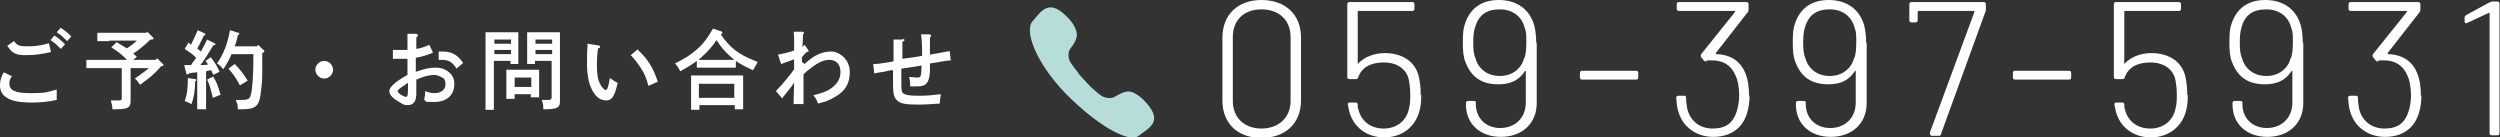
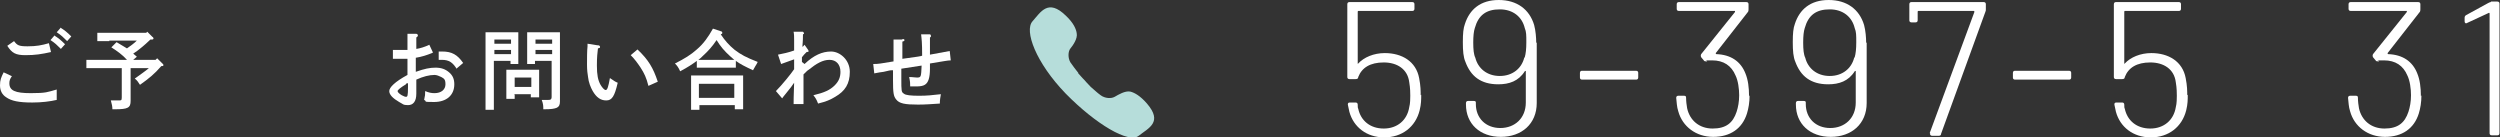
<svg xmlns="http://www.w3.org/2000/svg" id="_レイヤー_2" version="1.1" viewBox="0 0 480.4 26.4">
  <rect x="0" y="0" width="480.4" height="26.4" fill="#333333" stroke="none" />
  <defs>
    <style>
      .st0 {
        fill: #b6ddda;
      }

      .st1 {
        fill: #fff;
      }
    </style>
  </defs>
  <g>
    <path class="st1" d="M2.3,14.6c-.4.6-.5.9-.5,1.4,0,1.4,1.1,1.9,4.1,1.9s3.2-.2,5-.7c0,.6,0,.9,0,1.3s0,.4,0,.7c-1.3.3-2.9.5-4.7.5-2.6,0-4-.3-5-1C.4,18.2,0,17.4,0,16.4s.2-1.5.7-2.5l1.5.7h0ZM2.7,7.9c.6.8.9,1,2.6,1s2.7-.2,4.1-.6l.4,1.7c-1.8.4-3,.6-4.9.6s-2.6-.4-3.5-1.8c0,0,1.3-.9,1.3-.9ZM10.4,6.8c.8.5,1.3.9,2.1,1.7l-.8.9c-.8-.8-1.1-1.1-2-1.7l.7-.8h0ZM11.6,5.3c.8.5,1.3.9,2.1,1.7l-.8.9c-.8-.8-1.1-1.1-2-1.7,0,0,.7-.8.7-.8Z" />
    <path class="st1" d="M21,7.9c-.7,0-1.7,0-2.3,0v-1.6c.6,0,1.6,0,2.3,0h7.1l.2-.2,1,1c.1,0,.2.2.2.3s-.1.2-.3.2h-.3c-.6.6-1.2,1.1-1.8,1.6-.5.4-1,.8-1.5,1.1.2.2.5.4.7.6l-.7.6h4.3l.3-.3,1.1,1.1c.1.1.1.1.1.2,0,.1,0,.2-.3.2h-.1c-1.3,1.5-2.4,2.4-4.1,3.6-.4-.6-.5-.8-1-1.2,1.1-.8,2-1.4,2.7-2h-3.5v2.9c0,.7,0,1.6,0,3.2v.2c0,1.3-.5,1.6-3,1.6h-.5c0-.5-.1-1-.3-1.7,1,0,1.2,0,1.5,0,.5,0,.6,0,.6-.6v-5.6h-4.5c-.7,0-1.7,0-2.3,0v-1.6c.6,0,1.6,0,2.3,0h5.5c-.9-1-1.9-1.7-3-2.4l1-1c.7.4,1.3.8,2,1.2.7-.5,1.3-.9,1.9-1.5h-5.3,0Z" />
-     <path class="st1" d="M37.5,15.2c.1,0,.2,0,.2.2s0,.1-.1.2h-.1c0,1.9-.3,3.3-.7,4.4-.6-.3-.8-.4-1.3-.6.5-1.4.6-2.6.6-4.4,0,0,1.4.2,1.4.2ZM41,14.4c-.2-.4-.3-.6-.4-.9-.3,0-.7.1-1,.2v3.9c0,1.5,0,2.7,0,3.4h-1.7c0-.7,0-1.9,0-3.4v-3.7c-.5,0-1.1.1-1.6.2-.1.2-.2.2-.3.2s-.2-.1-.2-.2l-.4-1.6c.5,0,.9,0,1.3,0,.3-.5.7-.9,1-1.4-.7-.7-1.3-1.1-2.2-1.7l.7-1.2c.2.1.3.2.5.4.5-1,1-2.1,1.3-2.8l1.3.6c0,0,.2.2.2.2,0,0-.1.2-.3.2-.5,1-.9,1.9-1.3,2.5.2.2.5.4.7.6.5-.9.9-1.6,1.2-2.3l1.4.7c0,0,.2.1.2.2,0,.1-.1.2-.4.2-1.3,2.1-1.7,2.8-2.5,3.8.5,0,1,0,1.5-.1-.2-.2-.3-.4-.5-.7l1-.7c.8,1,1.2,1.7,1.7,2.8l-1.3.6h0ZM41,14.8c.6.9.8,1.5,1.4,3.4l-1.5.6c-.5-2-.6-2.5-1.1-3.5l1.2-.6h0ZM50.7,9.6c0,0,.1.1.1.2,0,.1,0,.2-.4.4,0,5.3,0,5.3-.2,6.8-.3,3.5-.9,4-4,4h-.5c0-.9-.1-1-.4-1.8.2,0,.9,0,1.1,0,1.3,0,1.6-.2,1.8-1,.3-1.1.5-3.6.5-7.8h-4.2c-.5,1.2-1,2-1.6,2.9-.3-.4-.8-.9-1.2-1.1,1.3-1.9,2-3.7,2.5-6.4l1.6.5c.1,0,.2.1.2.2,0,0-.1.2-.3.3-.2,1-.4,1.6-.6,2.1h4.3l.2-.3,1,1h0ZM45.2,12.4c.9.9,1.6,1.8,2.4,3.1l-1.5.9c-.8-1.5-1.3-2.2-2.2-3.2,0,0,1.2-.9,1.2-.9Z" />
-     <path class="st1" d="M64,13.4c0,.9-.8,1.7-1.7,1.7s-1.7-.8-1.7-1.7.8-1.7,1.7-1.7,1.7.8,1.7,1.7Z" />
    <path class="st1" d="M83,10.2c-1,.4-1.9.7-3.1.9,0,1.2,0,2.1,0,2.7,1.7-.6,2.7-.8,3.8-.8s1.9.3,2.6.9c.7.6,1,1.3,1,2.3,0,2.1-1.5,3.4-3.9,3.4s-1.2-.1-1.9-.4c.2-.9.2-1,.2-1.7.7.3,1.2.4,1.8.4,1.3,0,2.1-.7,2.1-1.7s-.3-1.1-.8-1.4c-.4-.2-.9-.4-1.3-.4-1,0-2.2.3-3.5.9,0,1.6,0,2.3,0,2.7,0,1.5-.6,2.2-1.6,2.2s-.9-.2-1.7-.6c-1.2-.7-1.9-1.4-1.9-2.1s1.1-1.8,3.5-3.1c0-.5,0-1,0-1.2,0-.4,0-.7,0-1.9-.6,0-1.6,0-2.8,0v-1.7c.5,0,.8,0,1.1,0,.5,0,1.1,0,1.7,0,0-.2,0-.8,0-1.6,0-.7,0-1.2,0-1.5h1.7c.2,0,.3.2.3.3s0,.2-.3.4v2.2c.7-.1,1.7-.4,2.5-.8l.7,1.5h0ZM78.3,16c-.2,0-.3.1-.3.2-1,.6-1.6,1.1-1.6,1.3s.3.5.8.8c.4.2.6.3.8.3.3,0,.4-.1.4-1.9,0,0,0-.7,0-.7ZM87.8,13.3c-.8-1.3-1.5-1.8-2.9-1.8s-.3,0-.6,0v-1.6c0,0,.3,0,.7,0,1.8,0,2.9.6,4,2.2l-1.3,1.1h0Z" />
    <path class="st1" d="M94.9,17.2c0,1.8,0,3,0,3.9h-1.6c0-1,0-2.2,0-3.9V7.7c0-.5,0-1.2,0-1.5.5,0,1,0,1.7,0h2.8c.8,0,1.3,0,1.8,0,0,.3,0,.9,0,1.5v2.9c0,.8,0,1.3,0,1.7h-1.5v-.6h-3.2v5.5ZM98.2,7.6h-3.2v.8h3.2v-.8ZM98.2,9.6h-3.2v.8h3.2v-.8ZM98.9,18.2v.8h-1.6c0-.4,0-.9,0-1.8v-2.3c0-.5,0-1.2,0-1.5.4,0,.7,0,1.2,0h3.9c.5,0,.8,0,1.2,0,0,.3,0,.9,0,1.5v2.1c0,.8,0,1.3,0,1.7h-1.6v-.6s-3.2,0-3.2,0ZM102.1,14.9h-3.2v1.8h3.2v-1.8ZM102.8,12.3h-1.5c0-.4,0-.9,0-1.7v-2.9c0-.5,0-1.2,0-1.5.5,0,1.1,0,1.8,0h2.8c.7,0,1.2,0,1.7,0,0,.3,0,.9,0,1.5v8.4c0,.7,0,1.7,0,3.2v.2c0,.7-.2,1-.6,1.2-.5.2-1,.3-2.6.3,0-.6,0-1-.3-1.8.6,0,.8,0,1.2,0s.7,0,.7-.6v-6.9h-3.2v.6h0ZM106.1,7.6h-3.2v.8h3.2v-.8ZM106.1,9.6h-3.2v.8h3.2v-.8Z" />
    <path class="st1" d="M114.9,8.7c.2,0,.4.1.4.3s0,.2-.4.3c-.1,1-.2,1.5-.2,3.3s.2,2.8.7,3.7c.3.5.7,1,1,1s.5-.6.8-2.3c.9.6,1,.7,1.5.9-.6,2.6-1.1,3.4-2.2,3.4s-1.9-.6-2.6-1.8c-.4-.7-.8-1.7-.9-2.7-.1-.6-.2-1.3-.2-2.4s0-2.7.1-3.5c0-.2,0-.4,0-.5l1.9.3h0ZM122.5,9.5c2.1,2,3,3.5,3.9,6.2l-1.8.8c-.4-1.6-.8-2.4-1.5-3.5-.6-.9-1.2-1.7-1.9-2.4l1.3-1.1Z" />
    <path class="st1" d="M141.4,13c-.5,0-1.2,0-1.6,0h-4.2c-.5,0-1.2,0-1.7,0v-1.3c-.8.6-1.7,1.2-3.2,2-.3-.7-.6-1.1-1-1.5,1.8-.9,3.1-1.7,4.2-2.7,1.3-1.1,2.2-2.4,3.1-4l1.5.5c.2,0,.3.2.3.3s0,.2-.3.3c.8,1.2,1.6,2.1,2.7,3,1.2.9,2.1,1.4,4.4,2.3l-.2.4c-.1.2-.4.6-.7,1.2-1.5-.7-2.5-1.2-3.3-1.8v1.3h0ZM134.4,21.1h-1.6c0-.4,0-1,0-1.8v-3.3c0-.5,0-1.2,0-1.5.6,0,1.1,0,1.8,0h6.4c.7,0,1.2,0,1.8,0,0,.3,0,.9,0,1.5v3.3c0,.8,0,1.3,0,1.7h-1.6v-.8h-6.8v.8ZM139.8,11.5c.4,0,.9,0,1.3,0-.2-.2-.5-.4-.8-.7-1.1-1-1.8-1.8-2.6-3.1-.8,1.2-1.6,2.1-2.7,3.1-.2.2-.5.5-.8.7.5,0,.9,0,1.4,0h4.2ZM141.1,16.1h-6.8v2.7h6.8v-2.7Z" />
    <path class="st1" d="M154.6,12.3c1.8-1.7,3.4-2.4,5.1-2.4s3.6,1.6,3.6,3.9-.9,3.7-2.8,4.8c-1,.6-1.7.9-3.3,1.3-.3-.8-.5-1.1-.9-1.6,2.1-.5,3.2-1,4.1-1.9.8-.8,1.1-1.6,1.1-2.6,0-1.4-.8-2.3-2.1-2.3s-2.5.7-4,1.9c-.2.1-.5.4-1,.9,0,2.9,0,4.8,0,5.7h-1.9c0-.3,0-1.7.1-4.1-.1.2-1,1.4-1.6,2.1-.4.5-.5.6-.7.9l-1.2-1.4c1.1-1.1,2.9-3.3,3.5-4.2,0-.2,0-.9,0-1.9-1.1.4-1.7.6-2.5.9l-.6-1.8c1-.2,2-.4,3.1-.8,0-.4,0-.7,0-.7v-1.3c0-.6,0-1.1-.1-1.6h1.8c.1.1.2.2.2.3s0,.1-.2.2c0,1.5-.1,1.9-.1,2.2v.2c.2-.1.2-.2.4-.4l.7,1c0,.1.1.2.1.2,0,.1-.1.2-.4.2-.4.4-.6.6-.9,1v.9h0Z" />
    <path class="st1" d="M173.4,7.5c.2,0,.4,0,.4.2s-.1.2-.4.3c0,.4,0,1.5,0,3.3,3-.4,3.6-.5,3.8-.6,0-2.6-.1-3.2-.2-4.1h1.7c.1,0,.2.2.2.3s0,.2-.2.3c0,.4,0,1.1,0,2.1,0,.1,0,.1,0,1.2,1.7-.3,2.2-.4,3.8-.7l.2,1.8c-.6,0-1.5.2-4,.6,0,.6,0,1,0,1,0,1.7-.3,2.7-1,3.1-.3.2-.9.3-1.4.3s-.8,0-1.4,0c0-.6,0-.9-.2-1.8.7,0,1.1.1,1.5.1.8,0,.8-.1.9-2.3,0,0-1.3.2-3.9.6v1.9c0,2.4,0,2.6.5,2.9.3.3,1.4.4,2.9.4s2.5-.1,4.2-.3c-.1.6-.2,1.1-.2,1.8-1.6.1-2.7.2-4.2.2-2.5,0-3.6-.2-4.2-1-.5-.6-.6-1.3-.6-3.7v-1.9c0,0,0,0-.2,0-.5,0-.6.1-1.6.3-.7.1-.8.1-1.8.3l-.2-1.8c1.1,0,1.4-.1,3.9-.5v-.4c0-.2,0-.8,0-1.6,0-1.2,0-1.4,0-2.2h1.7c0,0,0,0,0,0Z" />
  </g>
  <g>
-     <path class="st1" d="M234.9,19.2V7.2c0-4.3,2.9-7.2,7.5-7.2s7.6,2.8,7.6,7.2v12.1c0,4.4-3,7.2-7.6,7.2s-7.5-2.8-7.5-7.2ZM248,19.4V7.1c0-3.2-2.2-5.3-5.6-5.3s-5.5,2.1-5.5,5.3v12.3c0,3.2,2.2,5.3,5.5,5.3s5.6-2.1,5.6-5.3Z" />
    <path class="st1" d="M273.1,18.2c0,.9,0,1.8-.3,3-.8,3.2-3.4,5.2-6.8,5.2s-5.9-2-6.7-4.9c-.1-.5-.2-1-.3-1.4,0-.3.1-.4.4-.4h1.1c.2,0,.4.1.4.4h0c0,.4,0,.6.1.8.5,2.3,2.3,3.8,4.9,3.8s4.5-1.6,4.9-4.1c.2-.7.2-1.8.2-2.2s0-1.5-.2-2.6c-.3-2.5-2.3-3.8-4.9-3.8s-4.2,1-4.9,2.8c0,.3-.2.4-.5.4h-1.2c-.3,0-.4-.2-.4-.4V.8c0-.3.2-.4.4-.4h12.1c.3,0,.4.2.4.4v.9c0,.3-.2.4-.4.4h-10.4c0,0-.1,0-.1.2v9.9c0,.1,0,.1.1,0,1.1-1.2,3-2,5.1-2,3.3,0,6,1.6,6.6,4.8.3,1.5.3,2.6.3,3.3h0Z" />
    <path class="st1" d="M295.3,8.2v11.6c0,4-2.9,6.5-6.9,6.5s-6.7-2.5-6.7-6.2v-.3c0-.3.2-.4.4-.4h1.1c.3,0,.4.1.4.3v.3c0,2.7,1.9,4.6,4.7,4.6s4.9-1.9,4.9-4.9v-6c0-.1-.1-.1-.2,0-1.2,1.9-3,2.5-5.1,2.5-3.4,0-5.3-1.6-6.3-4.3-.4-.9-.5-2.1-.5-3.8s.1-2.7.4-3.5c.9-2.8,3-4.6,6.5-4.6s5.9,1.8,6.8,4.8c.3,1.1.4,2.5.4,3.4h0ZM293,11c.2-.7.3-1.6.3-2.9s0-2-.3-2.7c-.5-2.1-2.2-3.6-4.8-3.6s-4.1,1.1-4.8,3.6c-.2.6-.3,1.5-.3,2.8s.1,2.3.4,2.9c.5,2,2.2,3.5,4.7,3.5s4.2-1.5,4.7-3.5h0Z" />
    <path class="st1" d="M303.6,14.9v-.9c0-.3.2-.4.4-.4h10.4c.3,0,.4.2.4.4v.9c0,.3-.2.4-.4.4h-10.4c-.3,0-.4-.2-.4-.4Z" />
    <path class="st1" d="M336.2,18.3c0,1.4-.2,2.5-.5,3.5-.9,2.9-3.2,4.5-6.5,4.5s-5.9-2-6.7-4.9c-.3-.9-.3-1.8-.4-2.6,0-.3.2-.4.4-.4h1.1c.3,0,.4.1.4.4,0,.7.1,1.4.2,2,.5,2.3,2.3,3.9,4.9,3.9s3.9-1.1,4.6-3.2c.3-.9.5-2,.5-3.2s-.2-2.8-.7-3.8c-.8-1.9-2.3-2.9-4.5-2.9s-.7,0-1,.2c-.3,0-.5,0-.6-.2l-.5-.6c-.1-.2-.1-.4,0-.6l6.5-8.1c0,0,0-.2,0-.2h-10.8c-.3,0-.4-.2-.4-.4v-.9c0-.3.2-.4.4-.4h13c.3,0,.4.2.4.4v1c0,.2,0,.4-.2.6l-6.1,7.8c0,0,0,.2.1.2,2.8.1,4.7,1.4,5.6,3.7.5,1.2.7,2.7.7,4.4h0Z" />
    <path class="st1" d="M358.7,8.2v11.6c0,4-2.9,6.5-6.9,6.5s-6.7-2.5-6.7-6.2v-.3c0-.3.2-.4.4-.4h1.1c.3,0,.4.1.4.3v.3c0,2.7,1.9,4.6,4.7,4.6s4.9-1.9,4.9-4.9v-6c0-.1-.1-.1-.2,0-1.2,1.9-3,2.5-5.1,2.5-3.4,0-5.3-1.6-6.3-4.3-.4-.9-.5-2.1-.5-3.8s.1-2.7.4-3.5c.9-2.8,3-4.6,6.5-4.6s5.9,1.8,6.8,4.8c.3,1.1.4,2.5.4,3.4h0ZM356.4,11c.2-.7.3-1.6.3-2.9s0-2-.3-2.7c-.5-2.1-2.2-3.6-4.8-3.6s-4.1,1.1-4.8,3.6c-.2.6-.3,1.5-.3,2.8s.1,2.3.4,2.9c.5,2,2.2,3.5,4.7,3.5s4.2-1.5,4.7-3.5h0Z" />
    <path class="st1" d="M370.8,25.6l8.6-23.3c0,0,0-.2-.1-.2h-10.7c0,0-.1,0-.1.2v1.6c0,.3-.2.4-.4.4h-.8c-.3,0-.4-.2-.4-.4V.8c0-.3.2-.4.4-.4h13.9c.3,0,.4.2.4.4v1c0,.2,0,.3-.1.5l-8.5,23.4c0,.3-.2.4-.5.4h-1.2c-.3,0-.5-.2-.4-.5h0Z" />
    <path class="st1" d="M386.8,14.9v-.9c0-.3.2-.4.4-.4h10.4c.3,0,.4.2.4.4v.9c0,.3-.2.4-.4.4h-10.4c-.3,0-.4-.2-.4-.4Z" />
    <path class="st1" d="M420.4,18.2c0,.9,0,1.8-.3,3-.8,3.2-3.4,5.2-6.8,5.2s-5.9-2-6.7-4.9c-.1-.5-.2-1-.3-1.4,0-.3.1-.4.4-.4h1.1c.2,0,.4.1.4.4h0c0,.4,0,.6.1.8.5,2.3,2.3,3.8,4.9,3.8s4.5-1.6,4.9-4.1c.2-.7.2-1.8.2-2.2s0-1.5-.2-2.6c-.3-2.5-2.3-3.8-4.9-3.8s-4.2,1-4.9,2.8c0,.3-.2.4-.5.4h-1.2c-.3,0-.4-.2-.4-.4V.8c0-.3.2-.4.4-.4h12.1c.3,0,.4.2.4.4v.9c0,.3-.2.4-.4.4h-10.4c0,0-.1,0-.1.2v9.9c0,.1,0,.1.1,0,1.1-1.2,3-2,5.1-2,3.3,0,6,1.6,6.6,4.8.3,1.5.3,2.6.3,3.3h0Z" />
-     <path class="st1" d="M442.6,8.2v11.6c0,4-2.9,6.5-6.9,6.5s-6.7-2.5-6.7-6.2v-.3c0-.3.2-.4.4-.4h1.1c.3,0,.4.1.4.3v.3c0,2.7,1.9,4.6,4.7,4.6s4.9-1.9,4.9-4.9v-6c0-.1-.1-.1-.2,0-1.2,1.9-3,2.5-5.1,2.5-3.4,0-5.3-1.6-6.3-4.3-.4-.9-.5-2.1-.5-3.8s.1-2.7.4-3.5c.9-2.8,3-4.6,6.5-4.6s5.9,1.8,6.8,4.8c.3,1.1.4,2.5.4,3.4h0ZM440.3,11c.2-.7.3-1.6.3-2.9s0-2-.3-2.7c-.5-2.1-2.2-3.6-4.8-3.6s-4.2,1.1-4.8,3.6c-.2.6-.3,1.5-.3,2.8s.1,2.3.4,2.9c.5,2,2.2,3.5,4.7,3.5s4.2-1.5,4.7-3.5h0Z" />
    <path class="st1" d="M465.3,18.3c0,1.4-.2,2.5-.5,3.5-.9,2.9-3.2,4.5-6.5,4.5s-5.9-2-6.7-4.9c-.3-.9-.3-1.8-.4-2.6,0-.3.2-.4.4-.4h1.1c.3,0,.4.1.4.4,0,.7.1,1.4.2,2,.5,2.3,2.3,3.9,4.9,3.9s3.9-1.1,4.6-3.2c.3-.9.5-2,.5-3.2s-.2-2.8-.7-3.8c-.8-1.9-2.3-2.9-4.5-2.9s-.7,0-1,.2c-.3,0-.5,0-.6-.2l-.5-.6c-.1-.2-.1-.4,0-.6l6.5-8.1c0,0,0-.2,0-.2h-10.8c-.3,0-.4-.2-.4-.4v-.9c0-.3.2-.4.4-.4h13c.3,0,.4.2.4.4v1c0,.2,0,.4-.2.6l-6.1,7.8c0,0,0,.2.1.2,2.8.1,4.7,1.4,5.6,3.7.5,1.2.7,2.7.7,4.4h0Z" />
    <path class="st1" d="M478.7.3h1.2c.3,0,.4.2.4.4v24.9c0,.3-.2.4-.4.4h-1.1c-.3,0-.4-.2-.4-.4V2.6c0-.1-.1-.2-.2-.1l-4.1,1.9c-.3.2-.5,0-.5-.3v-.7c0-.2.1-.4.3-.5l4.2-2.3c.2-.1.4-.2.5-.2h0Z" />
  </g>
  <path class="st0" d="M207.2,14c-.5-.6-1-1.3-1.5-2-.5-.8-.5-2.1,0-2.7.5-.6,1.4-1.9,1.2-2.9-.1-.8-.6-2-2.1-3.4-3.4-3.3-4.8-.7-6.4,1.1s.6,7.9,6.4,13.9c5.8,5.9,12.1,9.6,14,8.1s4.7-2.6,1.6-6.2c-1.3-1.5-2.4-2.1-3.2-2.3-1-.2-2.3.6-3,1-.7.4-1.9.3-2.7-.3-.7-.5-1.3-1.1-1.9-1.6-.7-.7-1.2-1.3-1.2-1.3,0,0-.6-.6-1.2-1.3h0Z" />
</svg>